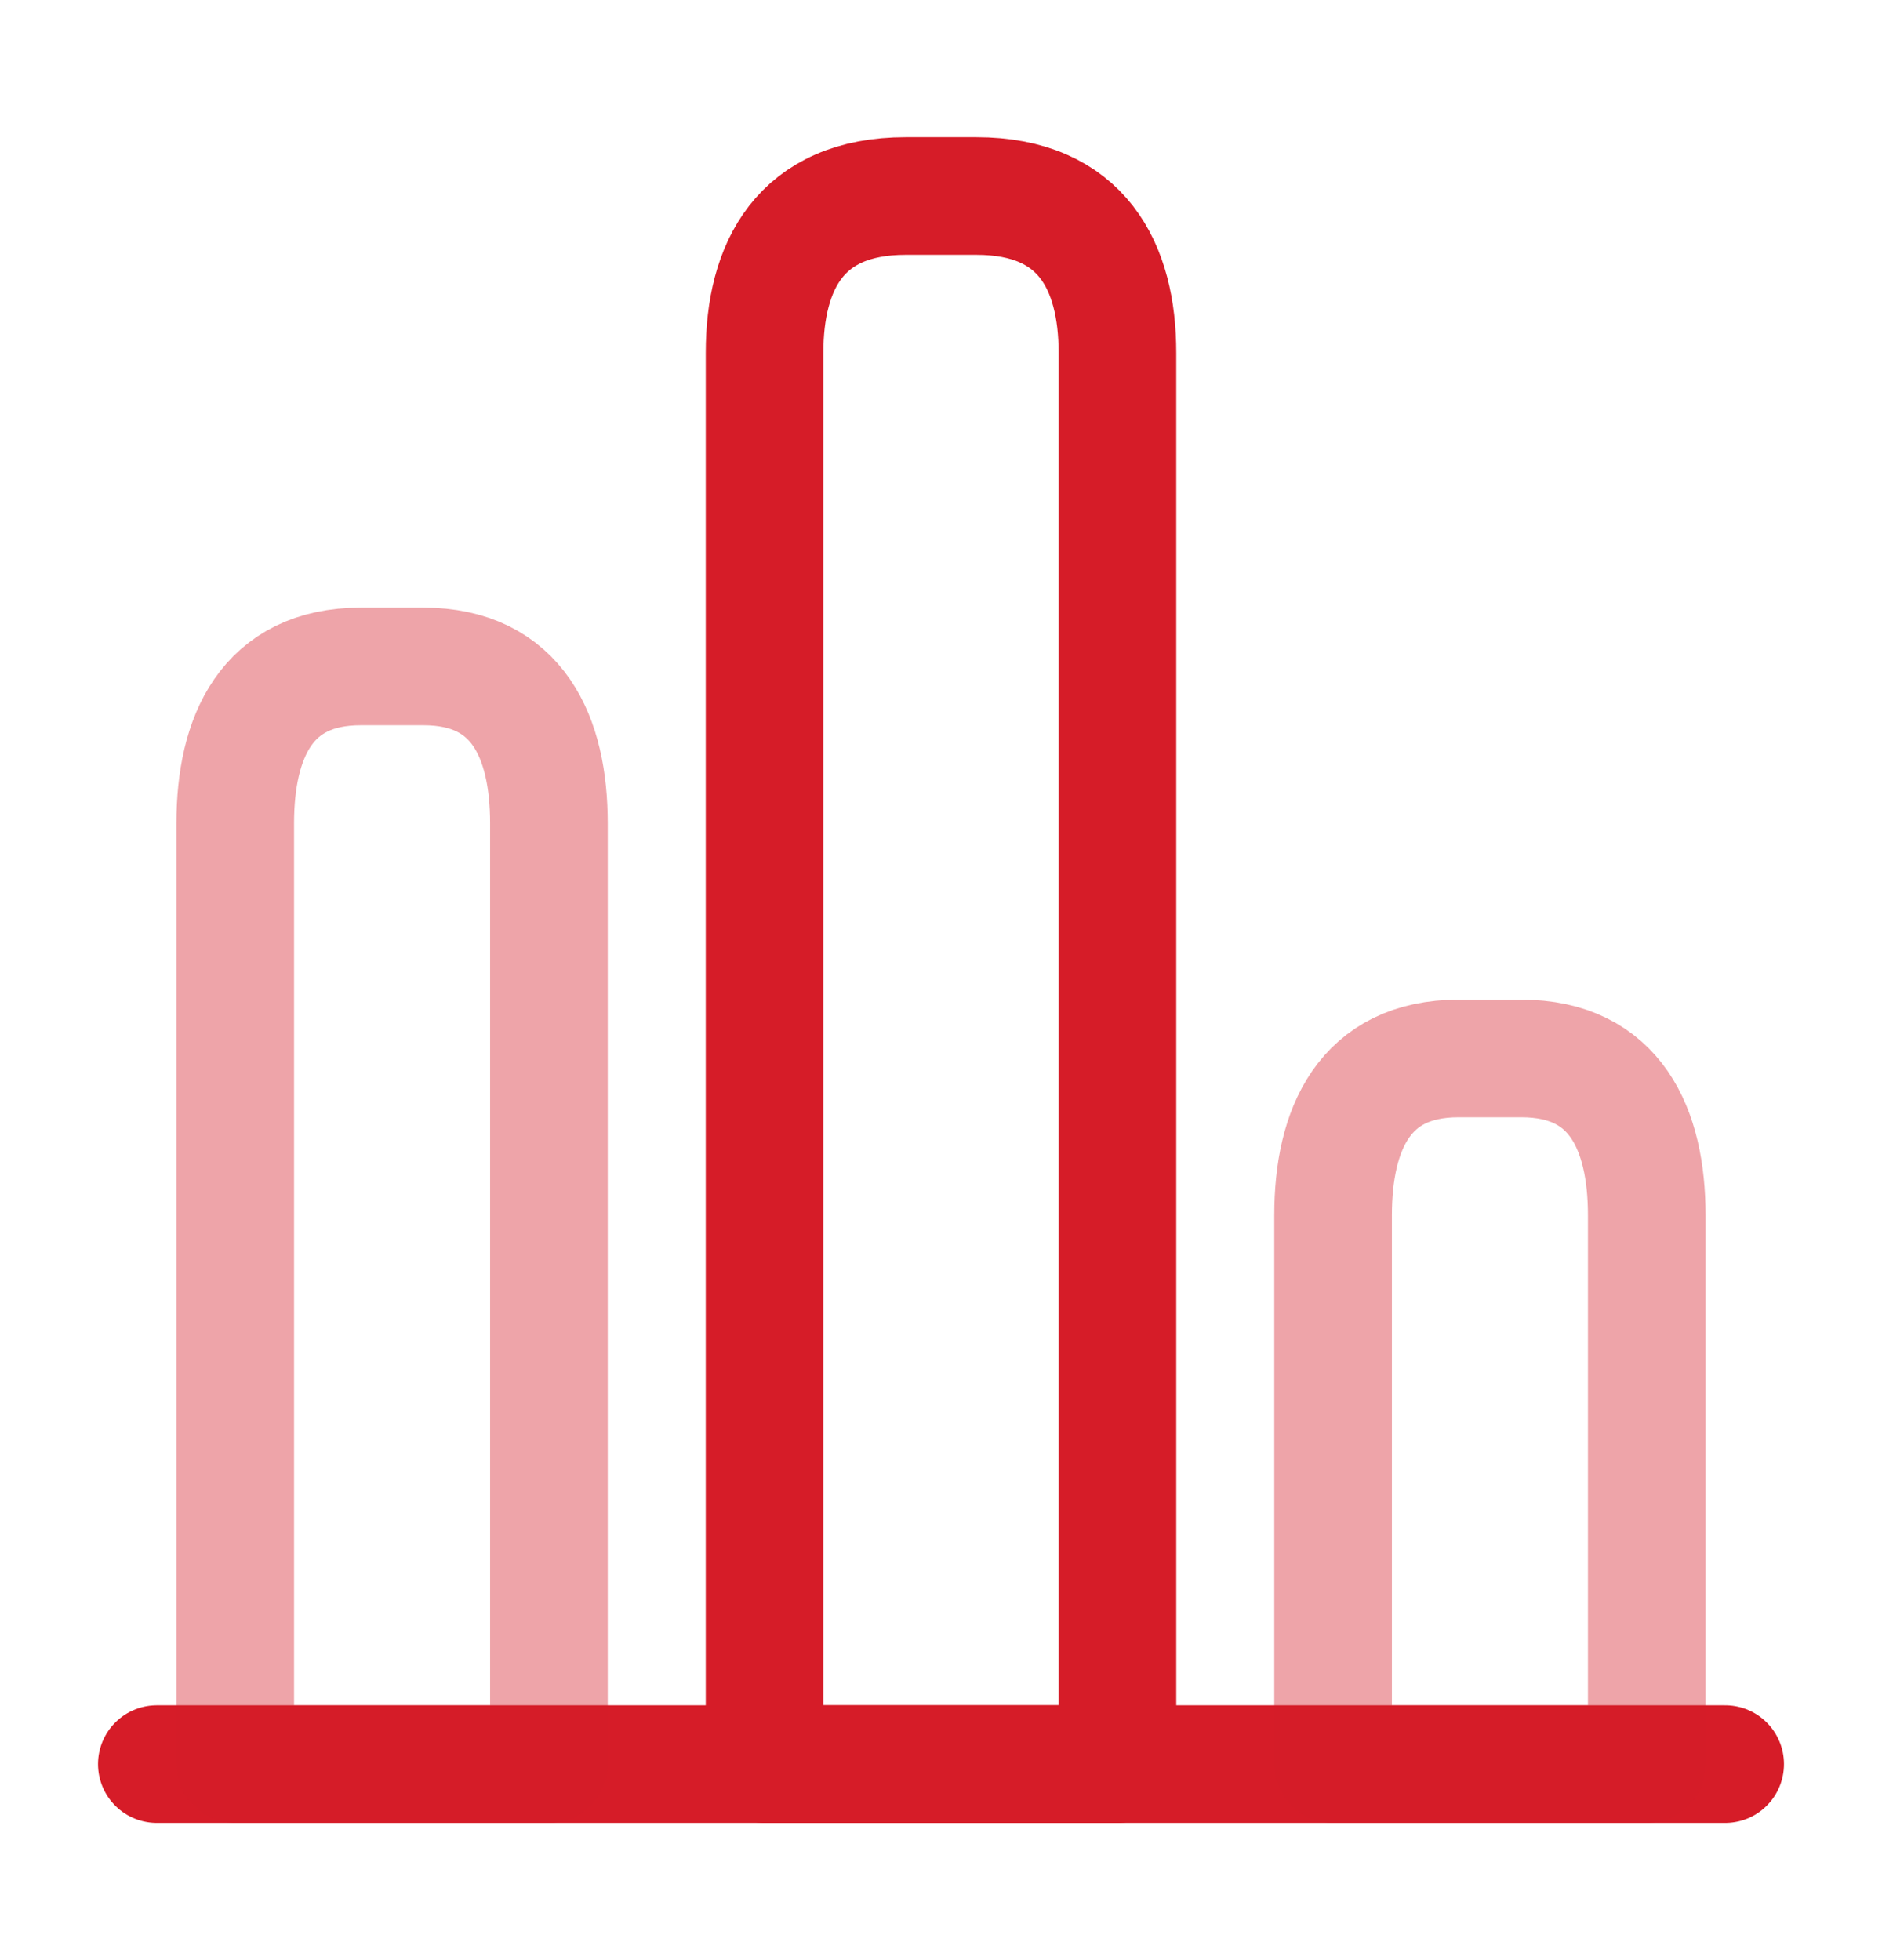
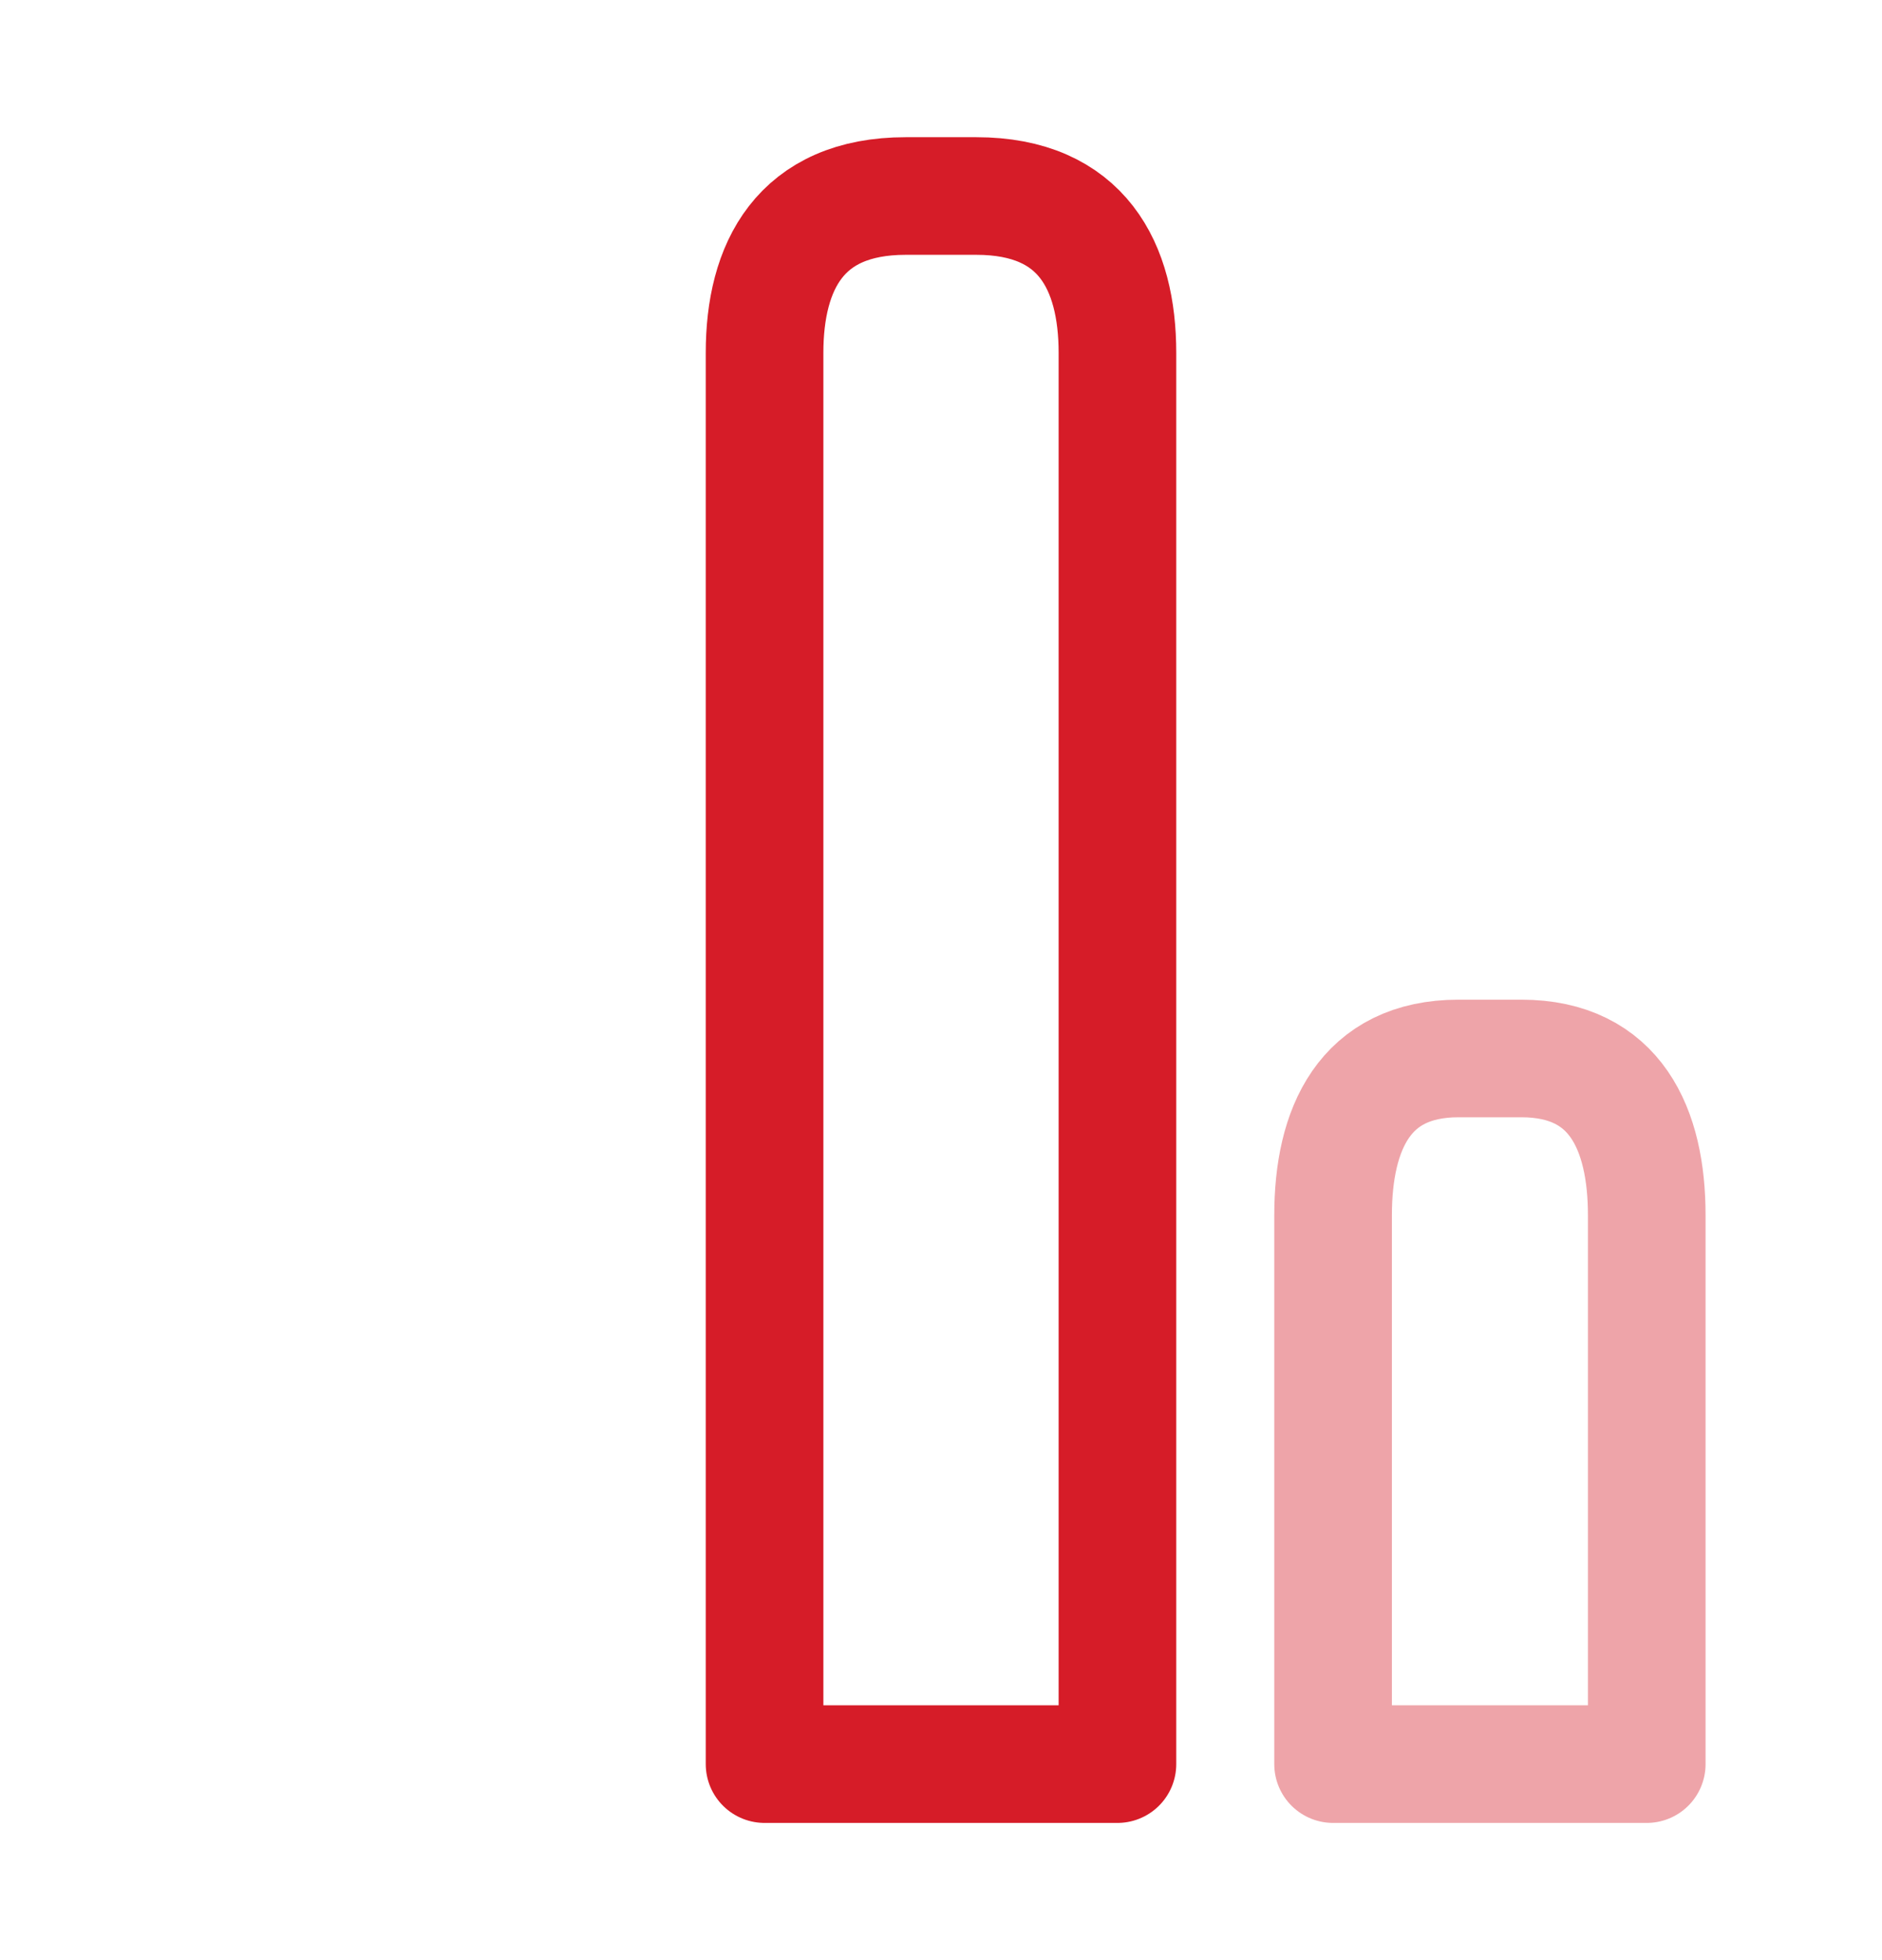
<svg xmlns="http://www.w3.org/2000/svg" width="24" height="25" viewBox="0 0 24 25" fill="none">
-   <path d="M2 22.5H22" stroke="#D61C28" stroke-width="1.5" stroke-miterlimit="10" stroke-linecap="round" stroke-linejoin="round" />
  <path d="M9.75 4.5V22.5H14.25V4.5C14.25 3.4 13.8 2.5 12.45 2.5H11.55C10.2 2.5 9.75 3.4 9.75 4.5Z" stroke="#D61C28" stroke-width="1.5" stroke-linecap="round" stroke-linejoin="round" />
-   <path opacity="0.4" d="M3 10.5V22.5H7V10.5C7 9.4 6.6 8.5 5.4 8.5H4.6C3.4 8.5 3 9.4 3 10.5Z" stroke="#D61C28" stroke-width="1.5" stroke-linecap="round" stroke-linejoin="round" />
-   <path opacity="0.4" d="M17 15.5V22.5H21V15.5C21 14.4 20.6 13.5 19.4 13.5H18.6C17.4 13.5 17 14.4 17 15.5Z" stroke="#D61C28" stroke-width="1.5" stroke-linecap="round" stroke-linejoin="round" />
+   <path opacity="0.4" d="M17 15.5V22.5H21V15.5C21 14.4 20.6 13.5 19.4 13.5H18.6C17.4 13.5 17 14.4 17 15.5" stroke="#D61C28" stroke-width="1.5" stroke-linecap="round" stroke-linejoin="round" />
</svg>